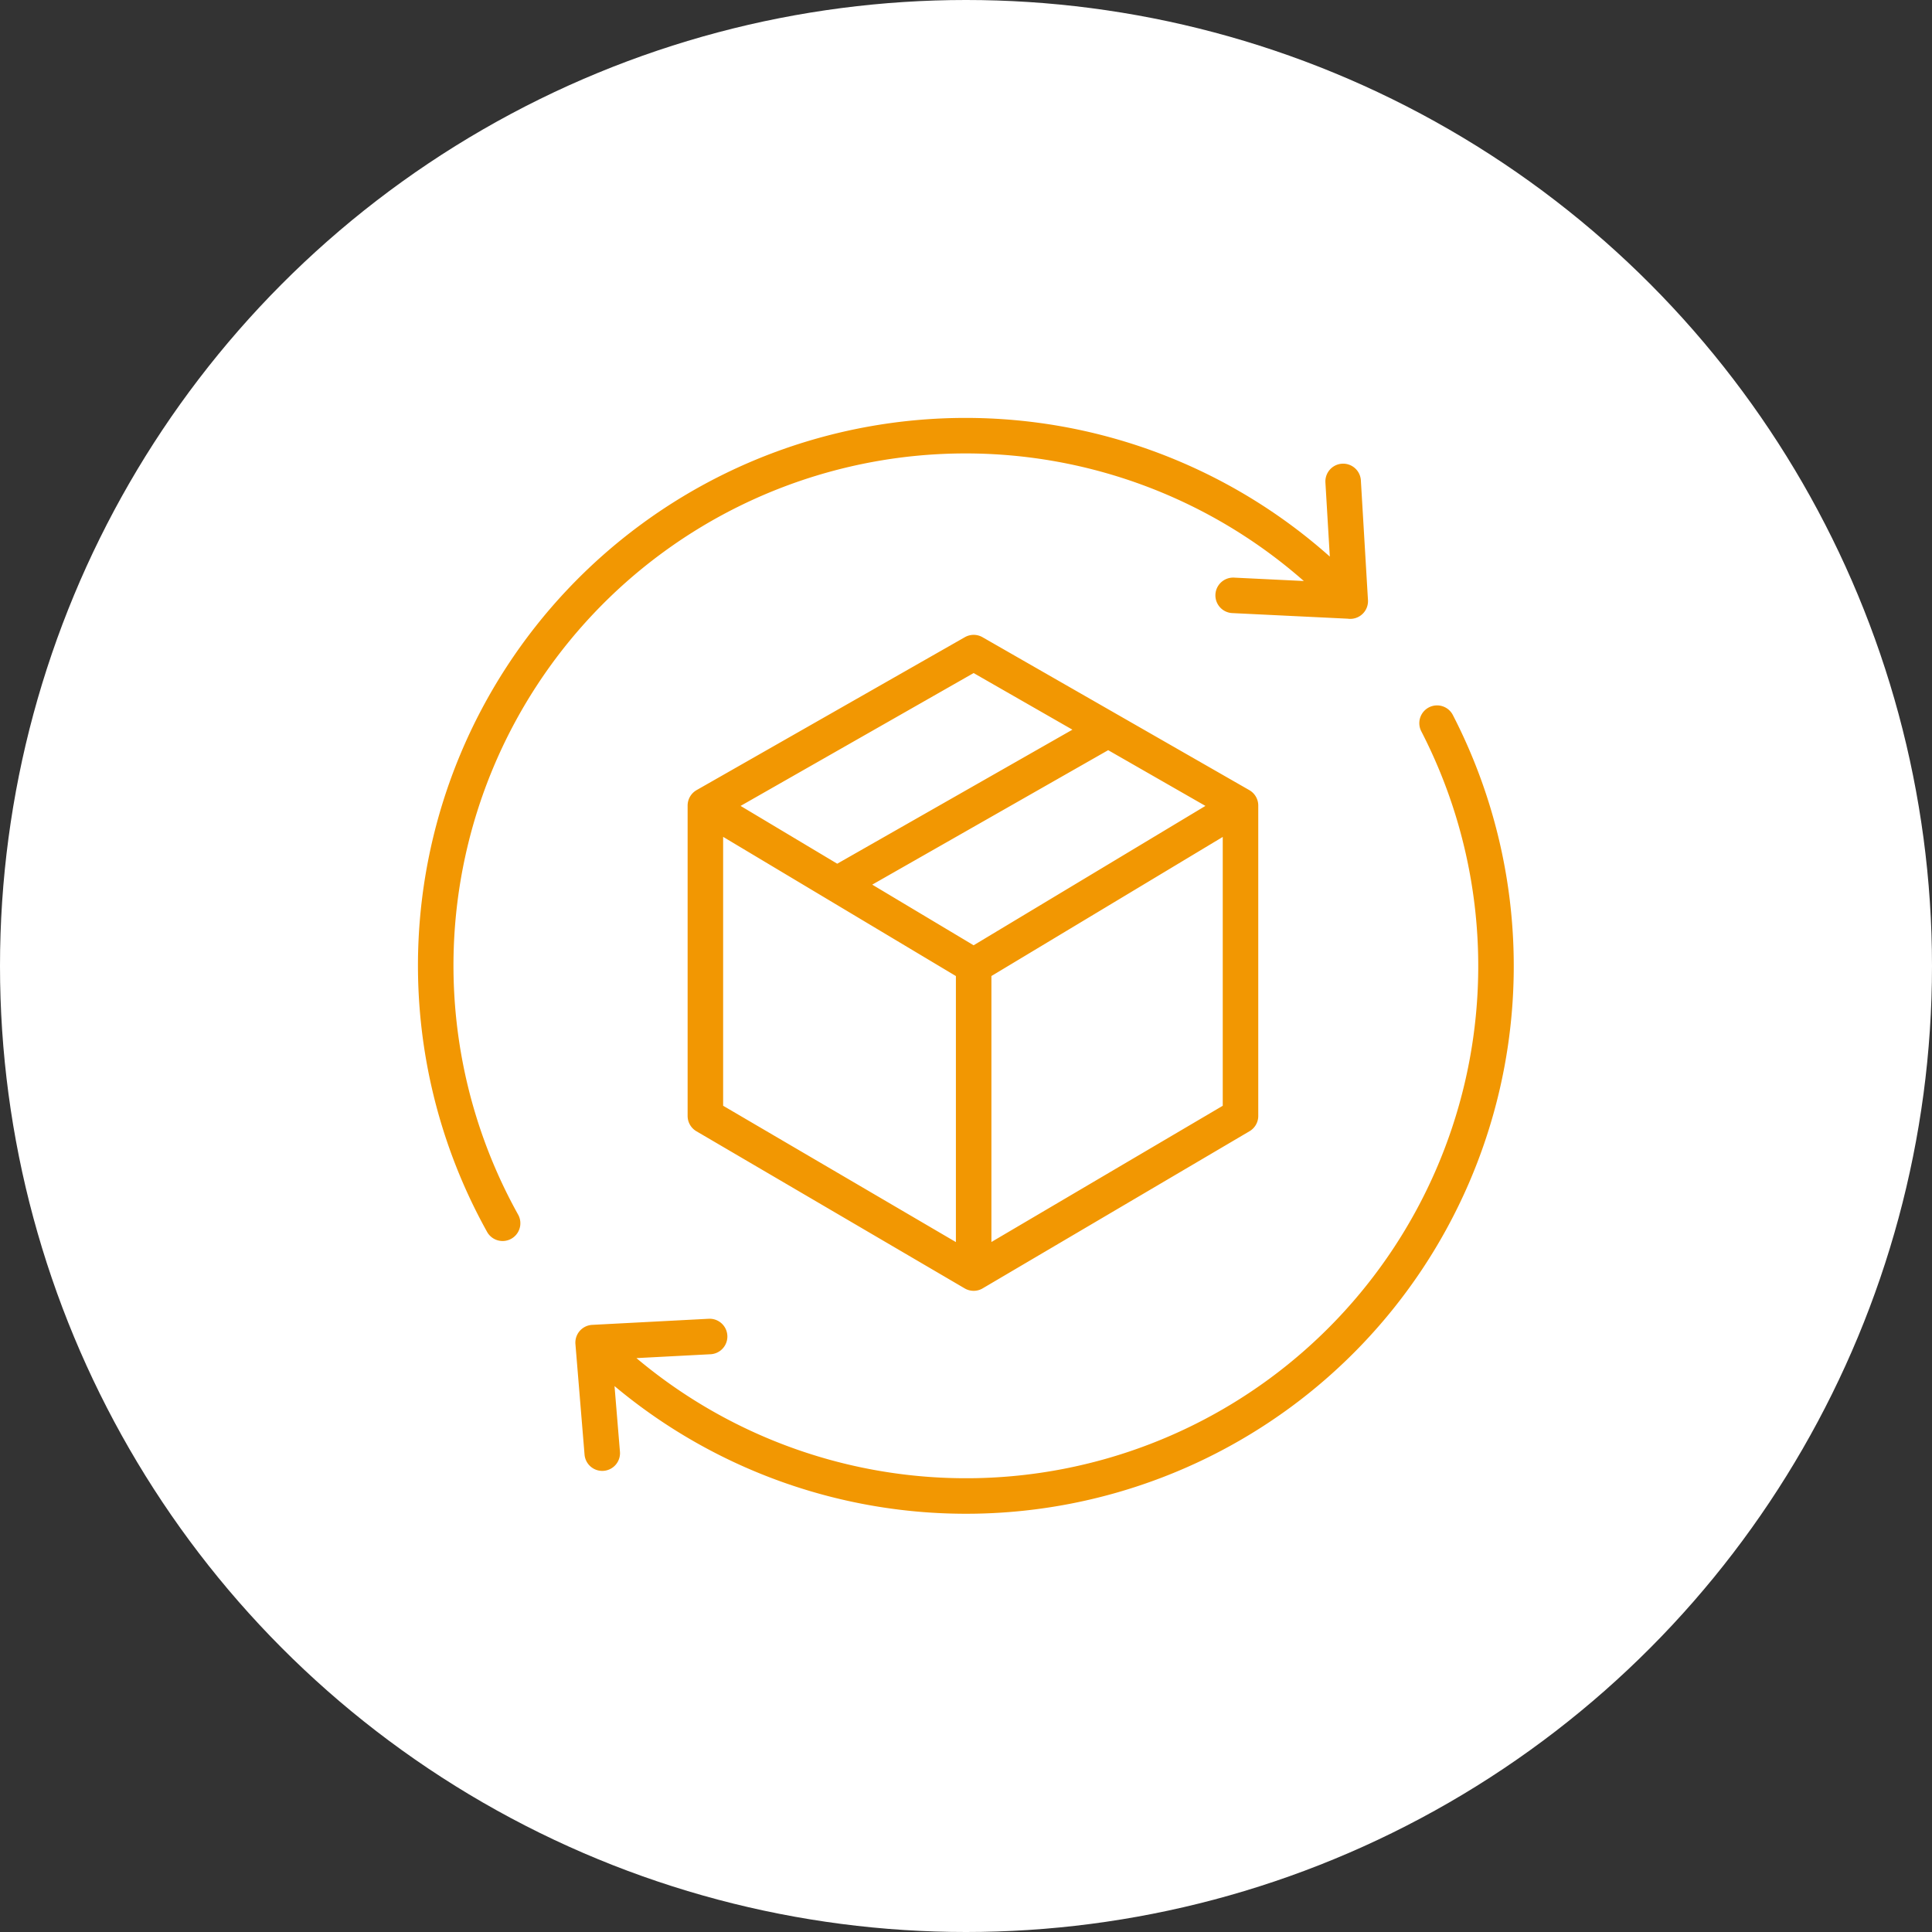
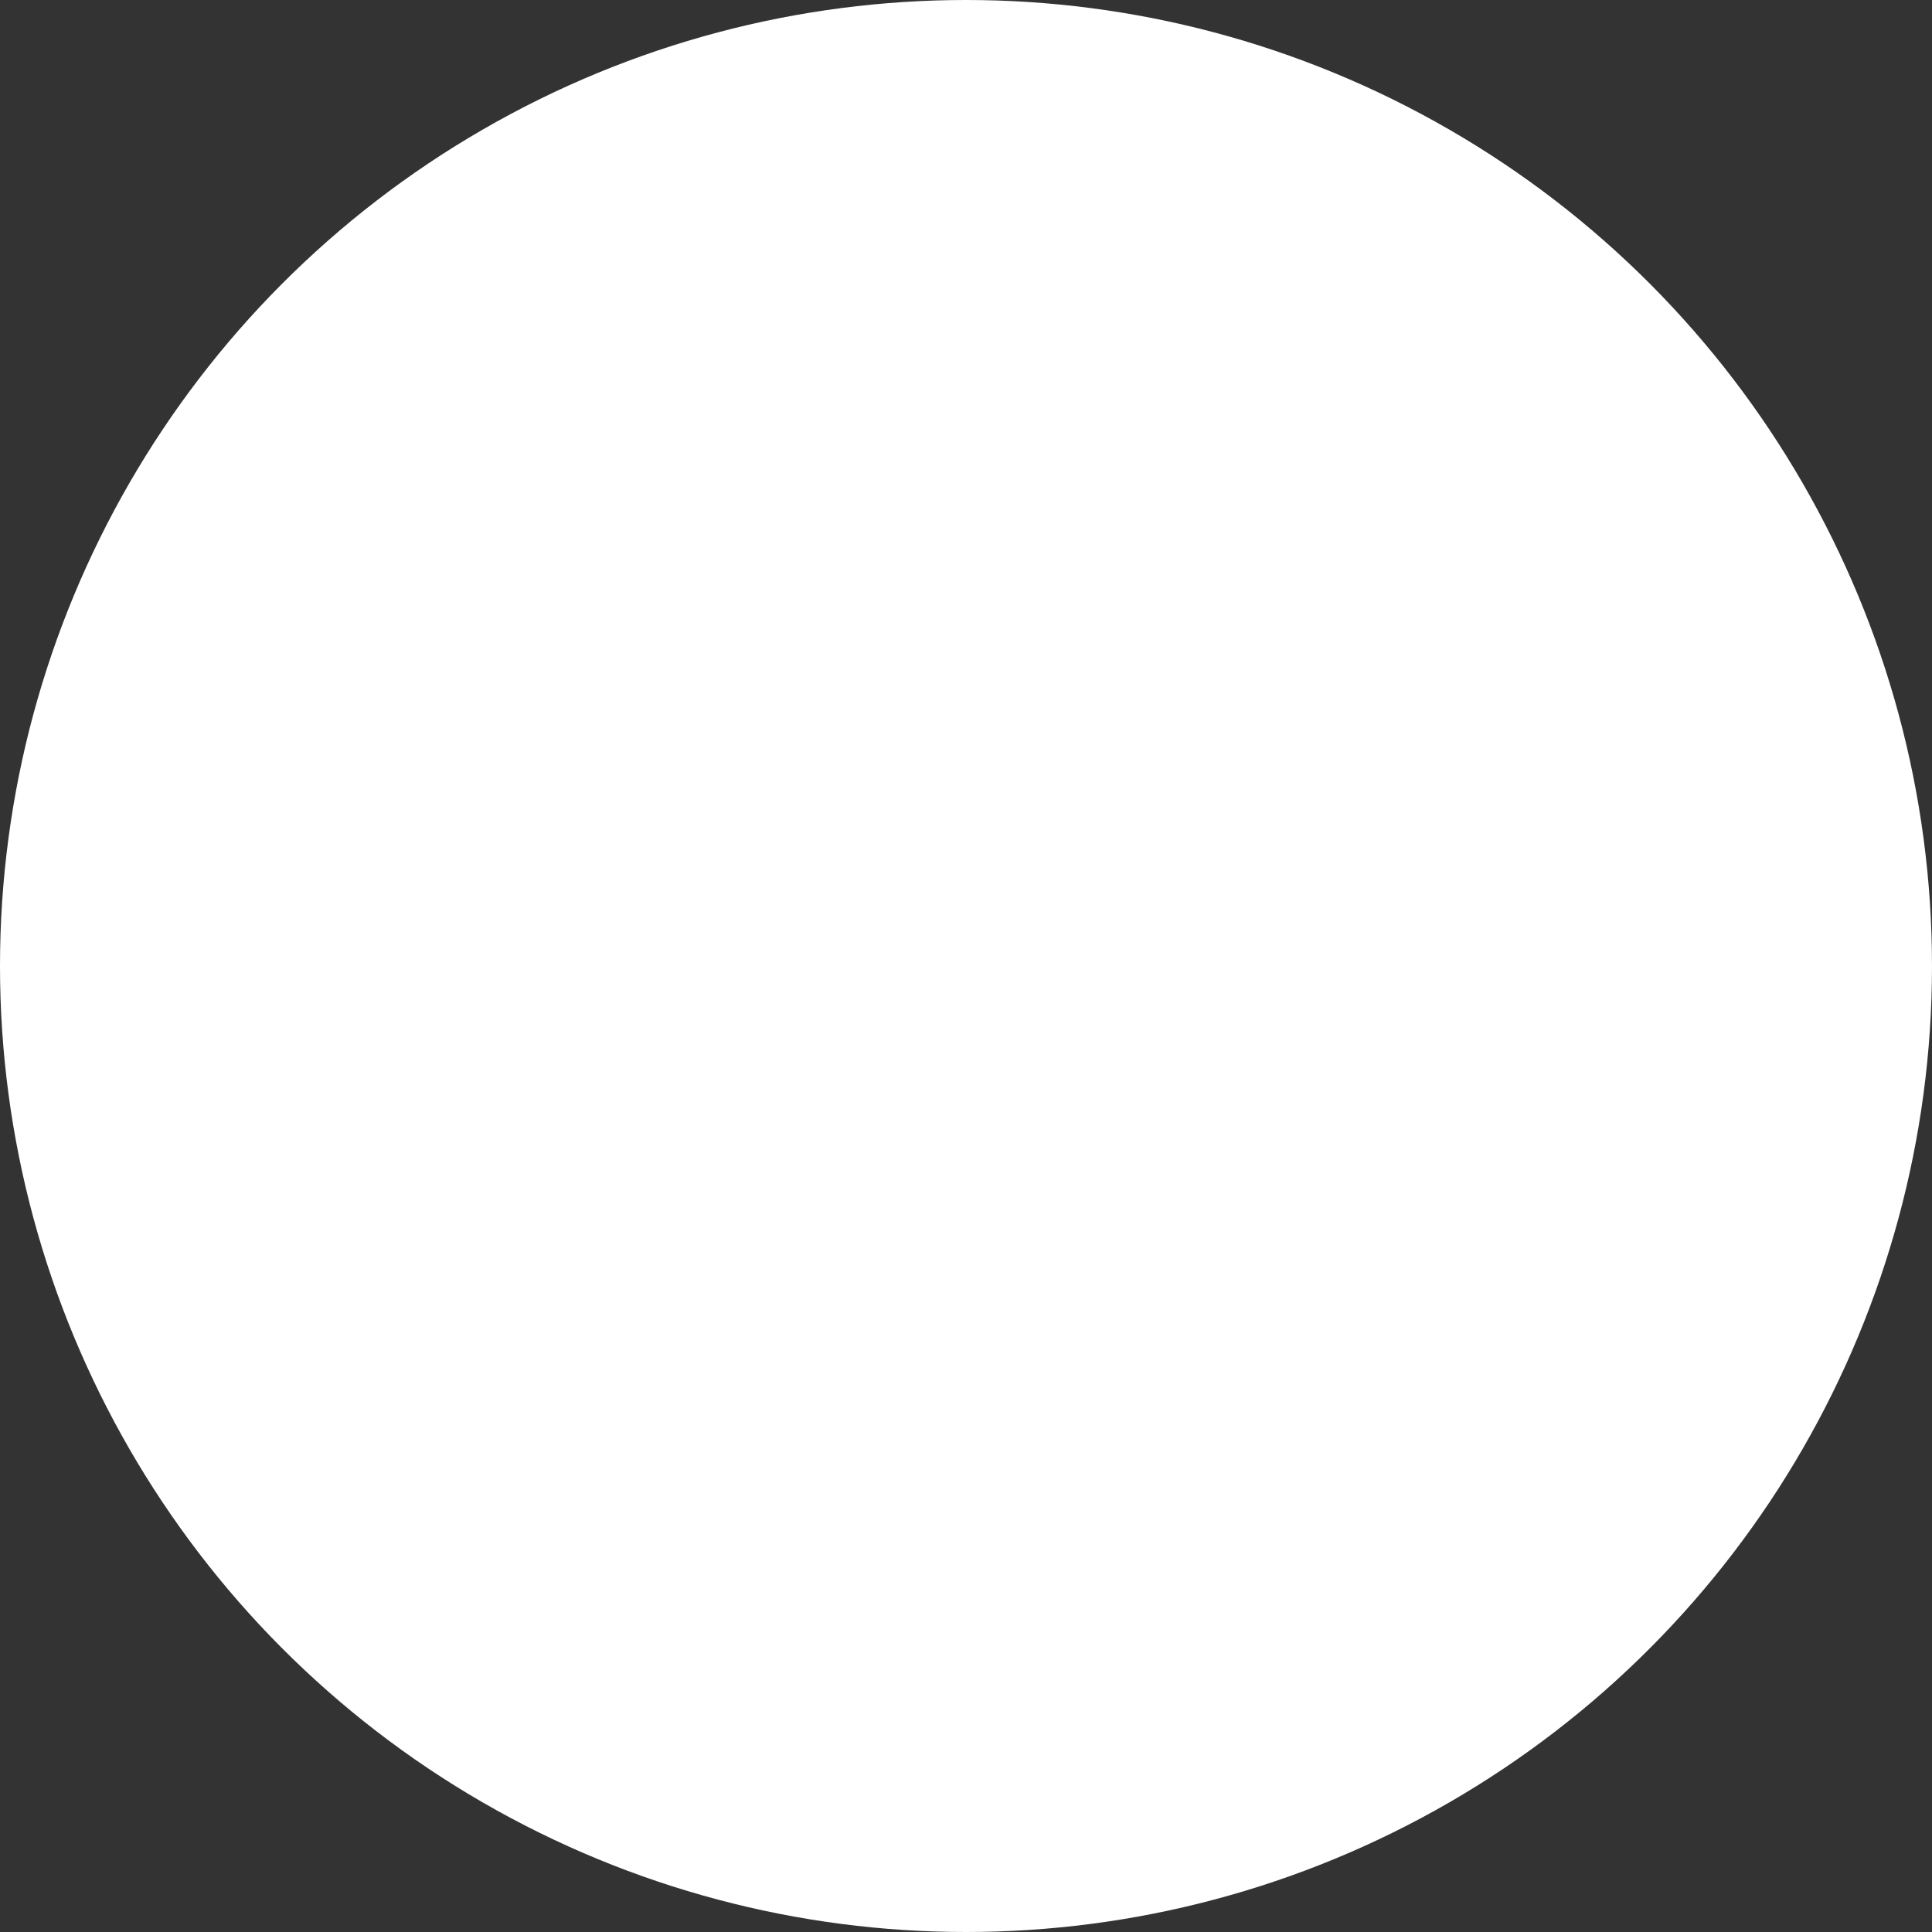
<svg xmlns="http://www.w3.org/2000/svg" width="136" height="136" viewBox="0 0 136 136">
  <rect x="0" y="0" width="136" height="136" fill="#333333" stroke="none" />
  <g transform="translate(7382 -61)">
    <circle cx="68" cy="68" r="68" transform="translate(-7382 61)" fill="#fff" />
-     <path d="M71.221,20.966A37.306,37.306,0,0,1,11.813,64.571l8.2-.429M64.609,3.95l.5,8.425A37.3,37.3,0,0,0,5.441,56.17m51.426-44.2,8.24.4M12.455,72.352l-.642-7.781M38.6,38.06,19.715,26.766V48.615L38.6,59.676Zm0,0L57.384,26.766V48.615L38.6,59.676M19.715,26.766,38.6,16,57.384,26.766m-9.391-5.293L29.262,32.148" transform="translate(-7352.061 90.939)" fill="none" stroke="#f29702" stroke-linecap="round" stroke-linejoin="round" stroke-width="2.5" />
  </g>
</svg>